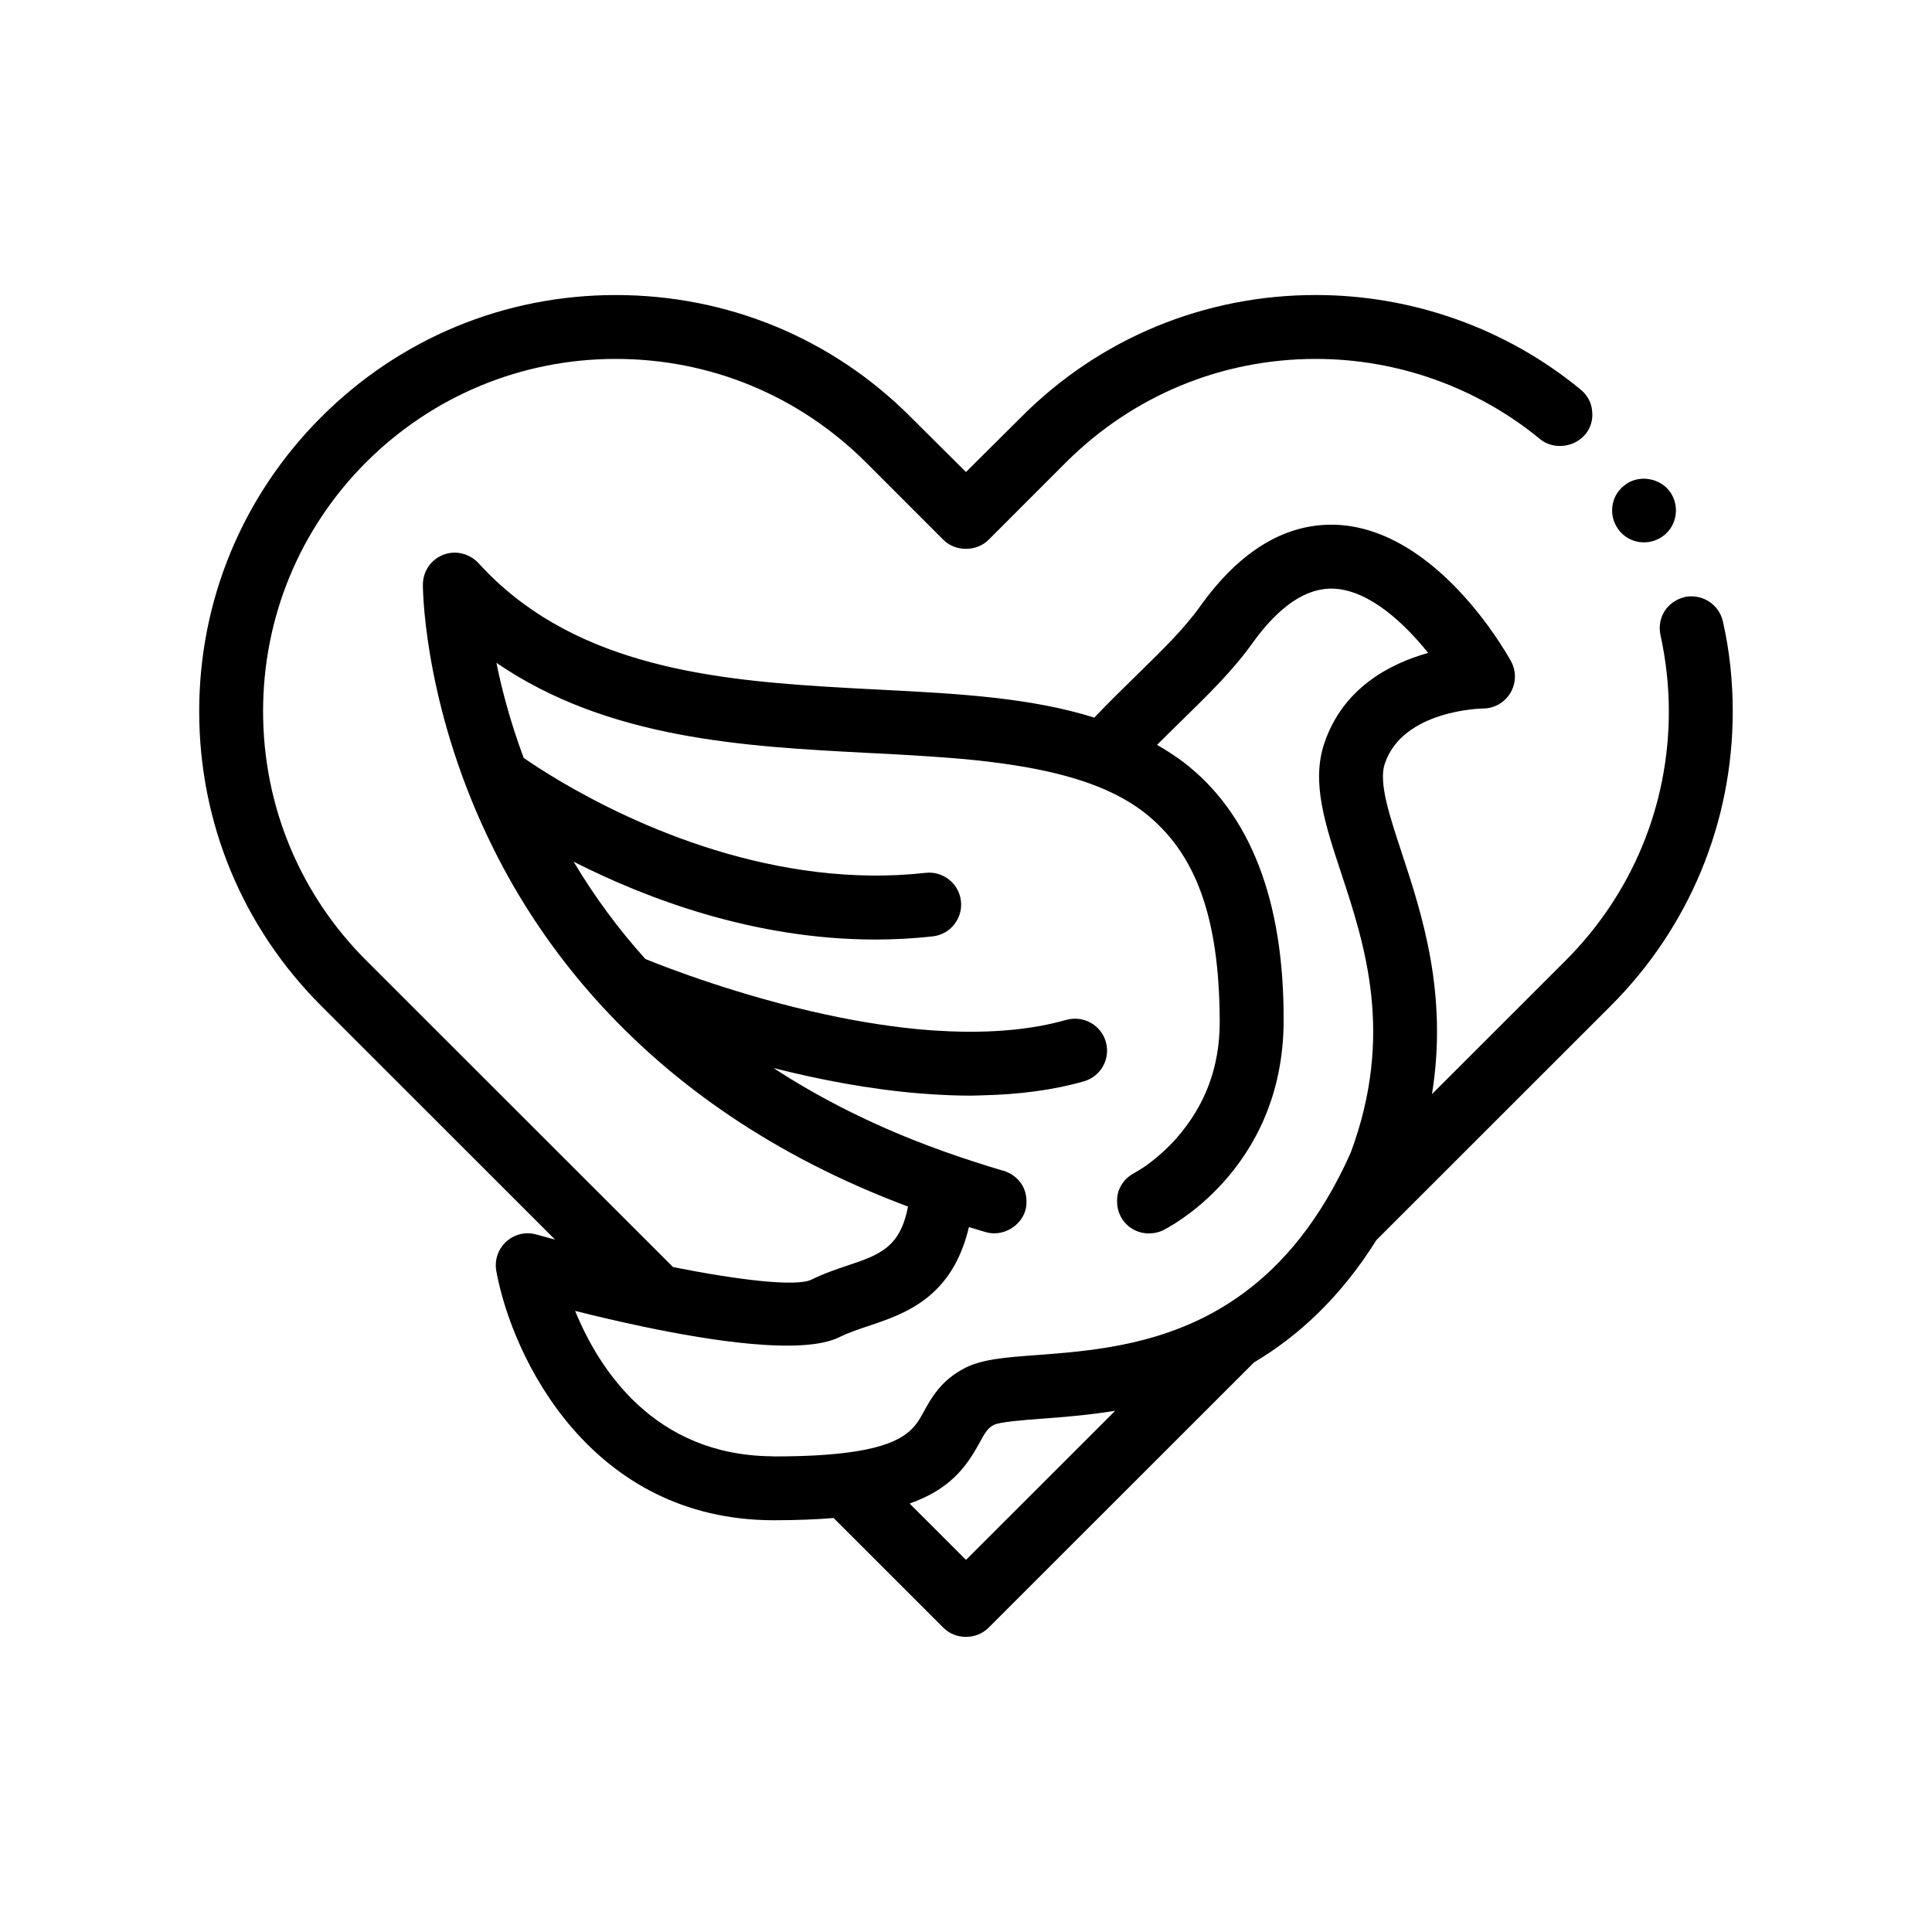
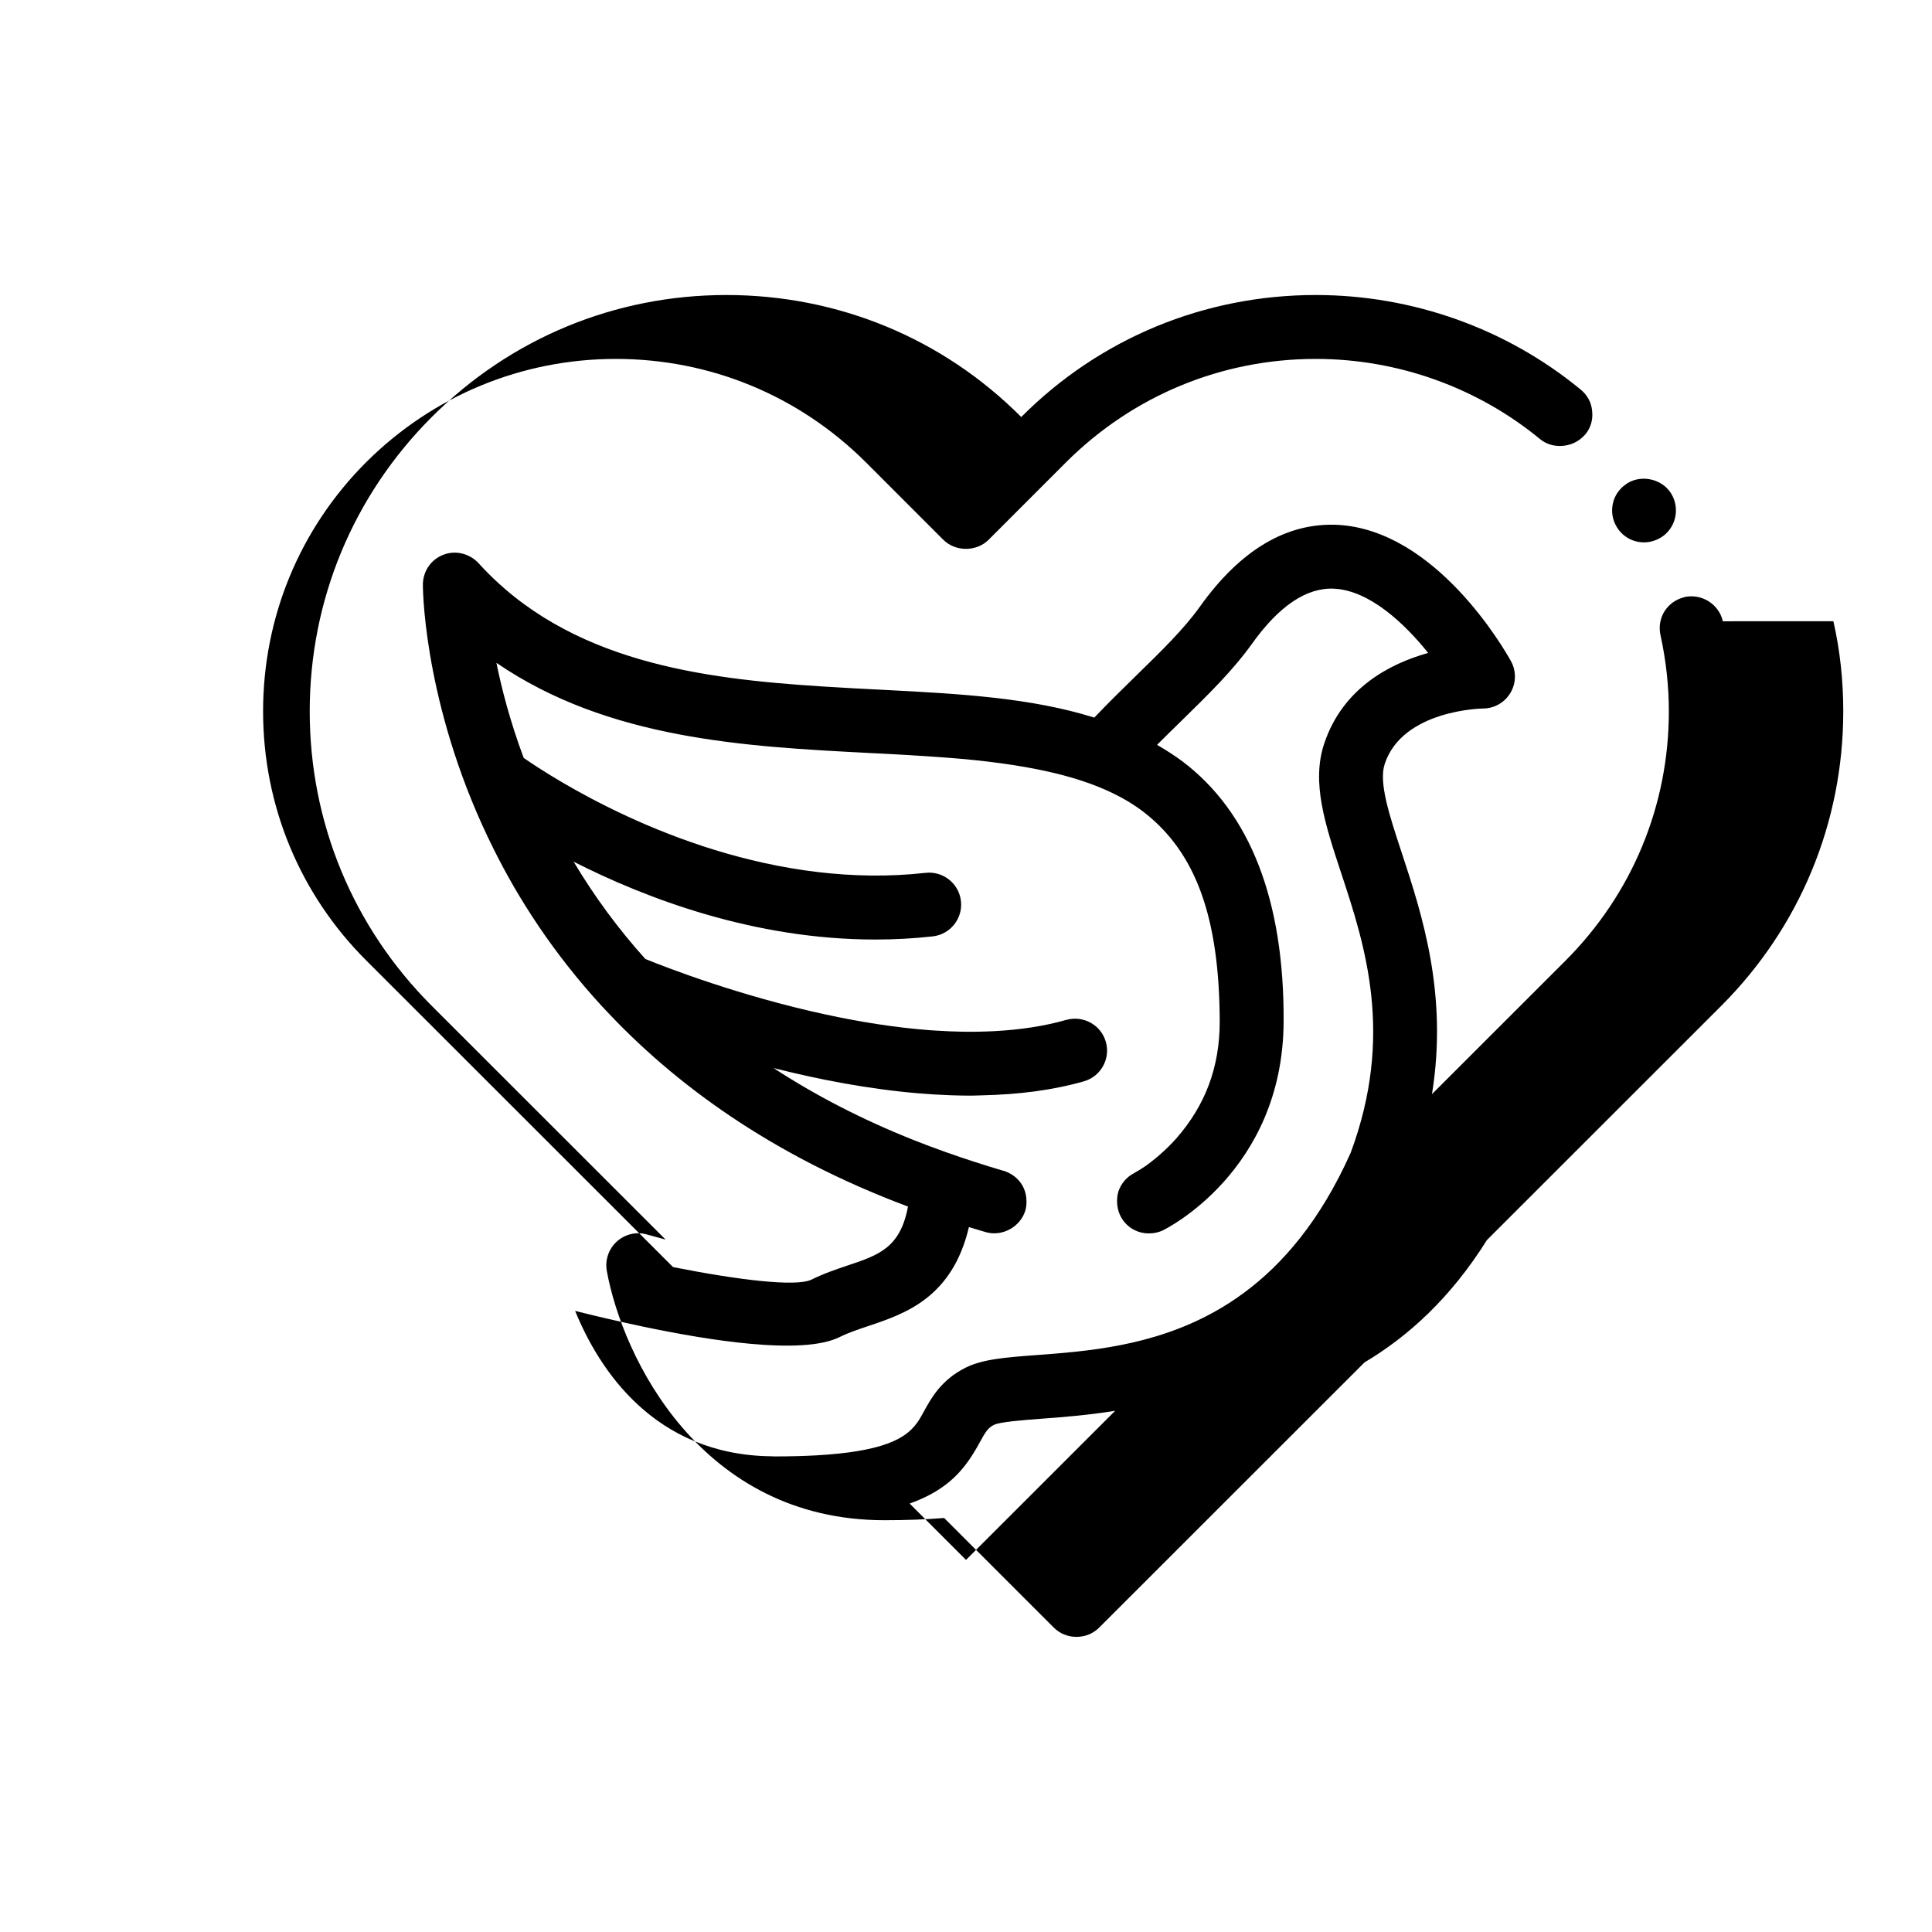
<svg xmlns="http://www.w3.org/2000/svg" fill="#000000" width="800px" height="800px" version="1.1" viewBox="144 144 512 512">
-   <path d="m600.57 308.64c-1.02-4.488-5.5-7.367-10.078-6.434-0.125 0.023-0.242 0.086-0.363 0.121-2.039 0.559-3.773 1.77-4.973 3.598-1.184 1.863-1.613 4.152-1.098 6.434 1.438 6.606 2.203 13.375 2.203 20.156 0 24.969-9.738 48.426-27.438 66.121l-35.336 35.32c4.293-26.52-2.641-47.672-8.027-64.004-3.293-9.98-6.137-18.594-4.484-23.539 4.769-14.324 25.84-14.652 26.027-14.652 3.004 0 5.773-1.586 7.297-4.176 1.523-2.578 1.562-5.777 0.105-8.402-1.965-3.535-19.957-34.617-45.801-36.086-13.477-0.695-25.801 6.523-36.605 21.652-4.211 5.906-10.047 11.598-16.801 18.199-3.57 3.492-7.352 7.184-11.203 11.227-16.785-5.281-35.715-6.316-55.414-7.336-5.5-0.246-11.176-0.59-16.762-0.926-31.492-2.035-67.145-6.352-91.02-32.688-2.367-2.539-6.098-3.473-9.316-2.203-3.301 1.273-5.414 4.398-5.414 7.957 0 3.391 0.926 34.379 18.793 70.109 6.422 12.906 15.613 27.398 28.695 41.613 0.18 0.203 0.379 0.398 0.562 0.594 18.297 19.711 44.113 38.844 80.508 52.457-2.039 10.902-7.684 12.836-15.906 15.586-3.164 1.066-6.438 2.168-9.742 3.812-4.082 1.875-18.949 0.141-36.613-3.356l-81.211-81.164c-17.695-17.613-27.434-41.152-27.434-66.121 0-24.98 9.738-48.438 27.348-66.051 17.695-17.613 41.23-27.34 66.125-27.34 25.066 0 48.516 9.734 66.211 27.34l20.574 20.582c3.219 3.219 8.801 3.219 12.02 0l20.57-20.582c17.699-17.613 41.152-27.34 66.125-27.34 21.68 0 42.762 7.531 59.438 21.25 3.367 2.785 8.695 2.297 11.645-0.891 0.098-0.102 0.211-0.18 0.297-0.293 1.438-1.699 2.117-3.894 1.863-6.188-0.172-2.281-1.27-4.312-3.047-5.754-19.637-16.172-44.531-25.059-70.191-25.059-29.461 0-57.234 11.426-78.059 32.336l-14.645 14.578-14.645-14.57c-20.828-20.906-48.598-32.336-78.152-32.336-29.461 0-57.152 11.426-78.066 32.336-20.828 20.836-32.344 48.523-32.344 77.988 0 29.539 11.512 57.234 32.344 78.059l61.969 61.938c-1.672-0.449-3.332-0.898-4.969-1.355-2.805-0.812-5.824-0.066-7.984 1.895-2.152 1.965-3.144 4.902-2.625 7.777 4.16 22.848 24.898 66.055 73.59 66.055 5.941 0 11.16-0.211 15.801-0.594l29.066 29.051c1.605 1.602 3.723 2.453 6.012 2.453 2.289 0 4.402-0.852 6.012-2.453l70.32-70.285c11.559-6.863 22.828-17.078 32.43-32.414l62.094-62.062c20.828-20.828 32.344-48.602 32.344-78.059 0.004-8.055-0.84-16.098-2.621-23.883zm-200.57 248.75-14.941-14.934c10.691-3.785 14.988-9.633 18.539-16.133 1.57-2.875 2.203-3.91 3.812-4.719 1.602-0.801 7.703-1.254 12.602-1.629 5.586-0.418 12.258-0.926 19.523-2.102zm-51.445-27.457c-31.258-0.289-45.863-23.148-52.141-38.531 5.457 1.371 11.496 2.785 17.688 4.098 4.902 1.031 9.883 1.988 14.797 2.793 4.75 0.781 9.391 1.406 13.777 1.809 10.191 0.941 18.93 0.684 23.871-1.785 2.254-1.125 4.832-1.988 7.566-2.906 9.672-3.238 22.234-7.457 26.66-26.219 1.484 0.449 2.961 0.906 4.481 1.34 4.402 1.266 9.234-1.441 10.504-5.844 0.207-0.75 0.273-1.516 0.273-2.289-0.004-1.41-0.324-2.832-1.031-4.144-1.102-1.949-2.883-3.293-4.996-3.977h-0.082c-2.508-0.727-4.949-1.512-7.391-2.289-2.793-0.891-5.535-1.828-8.246-2.797-2.785-0.992-5.531-2.023-8.227-3.094-13.477-5.367-25.836-11.723-37.055-19.055 11.789 2.992 25.059 5.582 38.508 6.707 2.812 0.238 5.629 0.402 8.438 0.504 1.758 0.059 3.516 0.102 5.273 0.102 1.094 0 2.172-0.066 3.258-0.09 9.238-0.211 18.312-1.289 26.758-3.703 4.5-1.289 7.106-5.969 5.82-10.465-1.285-4.5-5.953-7.055-10.465-5.824-5.941 1.699-12.316 2.621-18.906 2.977-2.863 0.156-5.758 0.211-8.688 0.16-2.188-0.035-4.394-0.137-6.594-0.273-0.645-0.039-1.289-0.07-1.93-0.117-9.352-0.707-18.738-2.238-27.59-4.152-22.914-4.949-42.203-12.426-47.855-14.723-7.148-7.934-13.488-16.539-19.008-25.785 19.277 9.789 47.863 20.625 79.93 20.625 4.992 0 10.086-0.262 15.227-0.836 4.644-0.52 7.996-4.707 7.481-9.352-0.516-4.656-4.719-7.996-9.352-7.488-9.785 1.098-19.371 0.883-28.562-0.203-19.312-2.281-36.832-8.457-50.5-14.766-13.734-6.344-23.562-12.777-27.469-15.488-3.664-9.844-5.898-18.602-7.219-25.199 29.633 20.324 66.125 22.184 98.383 23.875 7.367 0.344 14.309 0.762 21.078 1.266 10.328 0.785 19.086 1.984 26.57 3.652 3.199 0.711 6.172 1.512 8.922 2.41 3.004 0.984 5.754 2.074 8.266 3.289 3.141 1.512 5.926 3.211 8.395 5.117 13.715 10.676 19.98 27.773 20.066 55.465 0 12.102-3.812 22.176-11.516 30.984-2.957 3.305-5.926 5.672-7.871 7.117-1.613 1.098-2.543 1.605-2.969 1.859-0.082 0.082-0.172 0.082-0.25 0.168-2.035 1.02-3.473 2.711-4.231 4.832-0.277 0.898-0.371 1.805-0.367 2.707 0.004 1.309 0.277 2.606 0.871 3.809 1.441 2.887 4.316 4.664 7.535 4.664 1.355 0 2.625-0.258 3.812-0.852 0.336-0.16 31.75-15.492 31.918-55.277 0.172-32.18-8.891-55.375-26.758-68.926-2.191-1.629-4.469-3.074-6.785-4.414 2.172-2.176 4.324-4.277 6.418-6.328 7.023-6.863 13.66-13.348 18.746-20.469 7.203-10.082 14.559-15 21.844-14.586 9.324 0.516 18.504 9.117 24.844 17.02-10.121 2.828-22.633 9.273-27.555 24.035-3.426 10.277 0.23 21.367 4.469 34.207 6.324 19.145 14.176 42.969 2.539 74.246-2.023 4.535-4.18 8.664-6.445 12.445-8.734 14.594-19.07 23.805-29.738 29.727-16.391 9.09-33.574 10.402-47 11.41-8.316 0.621-14.324 1.074-18.906 3.367-6.445 3.223-9.133 8.152-11.098 11.75-2.141 3.914-4.492 8.203-17.59 10.348-3.008 0.492-6.574 0.875-10.848 1.117-3.289 0.18-6.996 0.281-11.18 0.281-0.203-0.012-0.379-0.035-0.574-0.035zm223.91-246.27c-1.184-1.945-1.523-4.152-1.012-6.352 0.484-2.086 1.742-3.844 3.531-5.039 0.098-0.066 0.176-0.152 0.277-0.211 3.894-2.371 9.234-1.098 11.602 2.711 2.453 3.977 1.27 9.23-2.711 11.684-0.117 0.07-0.238 0.125-0.359 0.191-1.266 0.707-2.66 1.082-4.133 1.082-2.961 0-5.668-1.527-7.195-4.066z" />
+   <path d="m600.57 308.64c-1.02-4.488-5.5-7.367-10.078-6.434-0.125 0.023-0.242 0.086-0.363 0.121-2.039 0.559-3.773 1.77-4.973 3.598-1.184 1.863-1.613 4.152-1.098 6.434 1.438 6.606 2.203 13.375 2.203 20.156 0 24.969-9.738 48.426-27.438 66.121l-35.336 35.32c4.293-26.52-2.641-47.672-8.027-64.004-3.293-9.98-6.137-18.594-4.484-23.539 4.769-14.324 25.84-14.652 26.027-14.652 3.004 0 5.773-1.586 7.297-4.176 1.523-2.578 1.562-5.777 0.105-8.402-1.965-3.535-19.957-34.617-45.801-36.086-13.477-0.695-25.801 6.523-36.605 21.652-4.211 5.906-10.047 11.598-16.801 18.199-3.57 3.492-7.352 7.184-11.203 11.227-16.785-5.281-35.715-6.316-55.414-7.336-5.5-0.246-11.176-0.59-16.762-0.926-31.492-2.035-67.145-6.352-91.02-32.688-2.367-2.539-6.098-3.473-9.316-2.203-3.301 1.273-5.414 4.398-5.414 7.957 0 3.391 0.926 34.379 18.793 70.109 6.422 12.906 15.613 27.398 28.695 41.613 0.18 0.203 0.379 0.398 0.562 0.594 18.297 19.711 44.113 38.844 80.508 52.457-2.039 10.902-7.684 12.836-15.906 15.586-3.164 1.066-6.438 2.168-9.742 3.812-4.082 1.875-18.949 0.141-36.613-3.356l-81.211-81.164c-17.695-17.613-27.434-41.152-27.434-66.121 0-24.98 9.738-48.438 27.348-66.051 17.695-17.613 41.23-27.34 66.125-27.34 25.066 0 48.516 9.734 66.211 27.34l20.574 20.582c3.219 3.219 8.801 3.219 12.02 0l20.57-20.582c17.699-17.613 41.152-27.34 66.125-27.34 21.68 0 42.762 7.531 59.438 21.25 3.367 2.785 8.695 2.297 11.645-0.891 0.098-0.102 0.211-0.18 0.297-0.293 1.438-1.699 2.117-3.894 1.863-6.188-0.172-2.281-1.27-4.312-3.047-5.754-19.637-16.172-44.531-25.059-70.191-25.059-29.461 0-57.234 11.426-78.059 32.336c-20.828-20.906-48.598-32.336-78.152-32.336-29.461 0-57.152 11.426-78.066 32.336-20.828 20.836-32.344 48.523-32.344 77.988 0 29.539 11.512 57.234 32.344 78.059l61.969 61.938c-1.672-0.449-3.332-0.898-4.969-1.355-2.805-0.812-5.824-0.066-7.984 1.895-2.152 1.965-3.144 4.902-2.625 7.777 4.16 22.848 24.898 66.055 73.59 66.055 5.941 0 11.16-0.211 15.801-0.594l29.066 29.051c1.605 1.602 3.723 2.453 6.012 2.453 2.289 0 4.402-0.852 6.012-2.453l70.32-70.285c11.559-6.863 22.828-17.078 32.43-32.414l62.094-62.062c20.828-20.828 32.344-48.602 32.344-78.059 0.004-8.055-0.84-16.098-2.621-23.883zm-200.57 248.75-14.941-14.934c10.691-3.785 14.988-9.633 18.539-16.133 1.57-2.875 2.203-3.91 3.812-4.719 1.602-0.801 7.703-1.254 12.602-1.629 5.586-0.418 12.258-0.926 19.523-2.102zm-51.445-27.457c-31.258-0.289-45.863-23.148-52.141-38.531 5.457 1.371 11.496 2.785 17.688 4.098 4.902 1.031 9.883 1.988 14.797 2.793 4.75 0.781 9.391 1.406 13.777 1.809 10.191 0.941 18.93 0.684 23.871-1.785 2.254-1.125 4.832-1.988 7.566-2.906 9.672-3.238 22.234-7.457 26.66-26.219 1.484 0.449 2.961 0.906 4.481 1.34 4.402 1.266 9.234-1.441 10.504-5.844 0.207-0.75 0.273-1.516 0.273-2.289-0.004-1.41-0.324-2.832-1.031-4.144-1.102-1.949-2.883-3.293-4.996-3.977h-0.082c-2.508-0.727-4.949-1.512-7.391-2.289-2.793-0.891-5.535-1.828-8.246-2.797-2.785-0.992-5.531-2.023-8.227-3.094-13.477-5.367-25.836-11.723-37.055-19.055 11.789 2.992 25.059 5.582 38.508 6.707 2.812 0.238 5.629 0.402 8.438 0.504 1.758 0.059 3.516 0.102 5.273 0.102 1.094 0 2.172-0.066 3.258-0.09 9.238-0.211 18.312-1.289 26.758-3.703 4.5-1.289 7.106-5.969 5.82-10.465-1.285-4.5-5.953-7.055-10.465-5.824-5.941 1.699-12.316 2.621-18.906 2.977-2.863 0.156-5.758 0.211-8.688 0.16-2.188-0.035-4.394-0.137-6.594-0.273-0.645-0.039-1.289-0.07-1.93-0.117-9.352-0.707-18.738-2.238-27.59-4.152-22.914-4.949-42.203-12.426-47.855-14.723-7.148-7.934-13.488-16.539-19.008-25.785 19.277 9.789 47.863 20.625 79.93 20.625 4.992 0 10.086-0.262 15.227-0.836 4.644-0.52 7.996-4.707 7.481-9.352-0.516-4.656-4.719-7.996-9.352-7.488-9.785 1.098-19.371 0.883-28.562-0.203-19.312-2.281-36.832-8.457-50.5-14.766-13.734-6.344-23.562-12.777-27.469-15.488-3.664-9.844-5.898-18.602-7.219-25.199 29.633 20.324 66.125 22.184 98.383 23.875 7.367 0.344 14.309 0.762 21.078 1.266 10.328 0.785 19.086 1.984 26.57 3.652 3.199 0.711 6.172 1.512 8.922 2.41 3.004 0.984 5.754 2.074 8.266 3.289 3.141 1.512 5.926 3.211 8.395 5.117 13.715 10.676 19.98 27.773 20.066 55.465 0 12.102-3.812 22.176-11.516 30.984-2.957 3.305-5.926 5.672-7.871 7.117-1.613 1.098-2.543 1.605-2.969 1.859-0.082 0.082-0.172 0.082-0.25 0.168-2.035 1.02-3.473 2.711-4.231 4.832-0.277 0.898-0.371 1.805-0.367 2.707 0.004 1.309 0.277 2.606 0.871 3.809 1.441 2.887 4.316 4.664 7.535 4.664 1.355 0 2.625-0.258 3.812-0.852 0.336-0.16 31.75-15.492 31.918-55.277 0.172-32.18-8.891-55.375-26.758-68.926-2.191-1.629-4.469-3.074-6.785-4.414 2.172-2.176 4.324-4.277 6.418-6.328 7.023-6.863 13.66-13.348 18.746-20.469 7.203-10.082 14.559-15 21.844-14.586 9.324 0.516 18.504 9.117 24.844 17.02-10.121 2.828-22.633 9.273-27.555 24.035-3.426 10.277 0.23 21.367 4.469 34.207 6.324 19.145 14.176 42.969 2.539 74.246-2.023 4.535-4.18 8.664-6.445 12.445-8.734 14.594-19.07 23.805-29.738 29.727-16.391 9.09-33.574 10.402-47 11.41-8.316 0.621-14.324 1.074-18.906 3.367-6.445 3.223-9.133 8.152-11.098 11.75-2.141 3.914-4.492 8.203-17.59 10.348-3.008 0.492-6.574 0.875-10.848 1.117-3.289 0.18-6.996 0.281-11.18 0.281-0.203-0.012-0.379-0.035-0.574-0.035zm223.91-246.27c-1.184-1.945-1.523-4.152-1.012-6.352 0.484-2.086 1.742-3.844 3.531-5.039 0.098-0.066 0.176-0.152 0.277-0.211 3.894-2.371 9.234-1.098 11.602 2.711 2.453 3.977 1.27 9.23-2.711 11.684-0.117 0.07-0.238 0.125-0.359 0.191-1.266 0.707-2.66 1.082-4.133 1.082-2.961 0-5.668-1.527-7.195-4.066z" />
</svg>